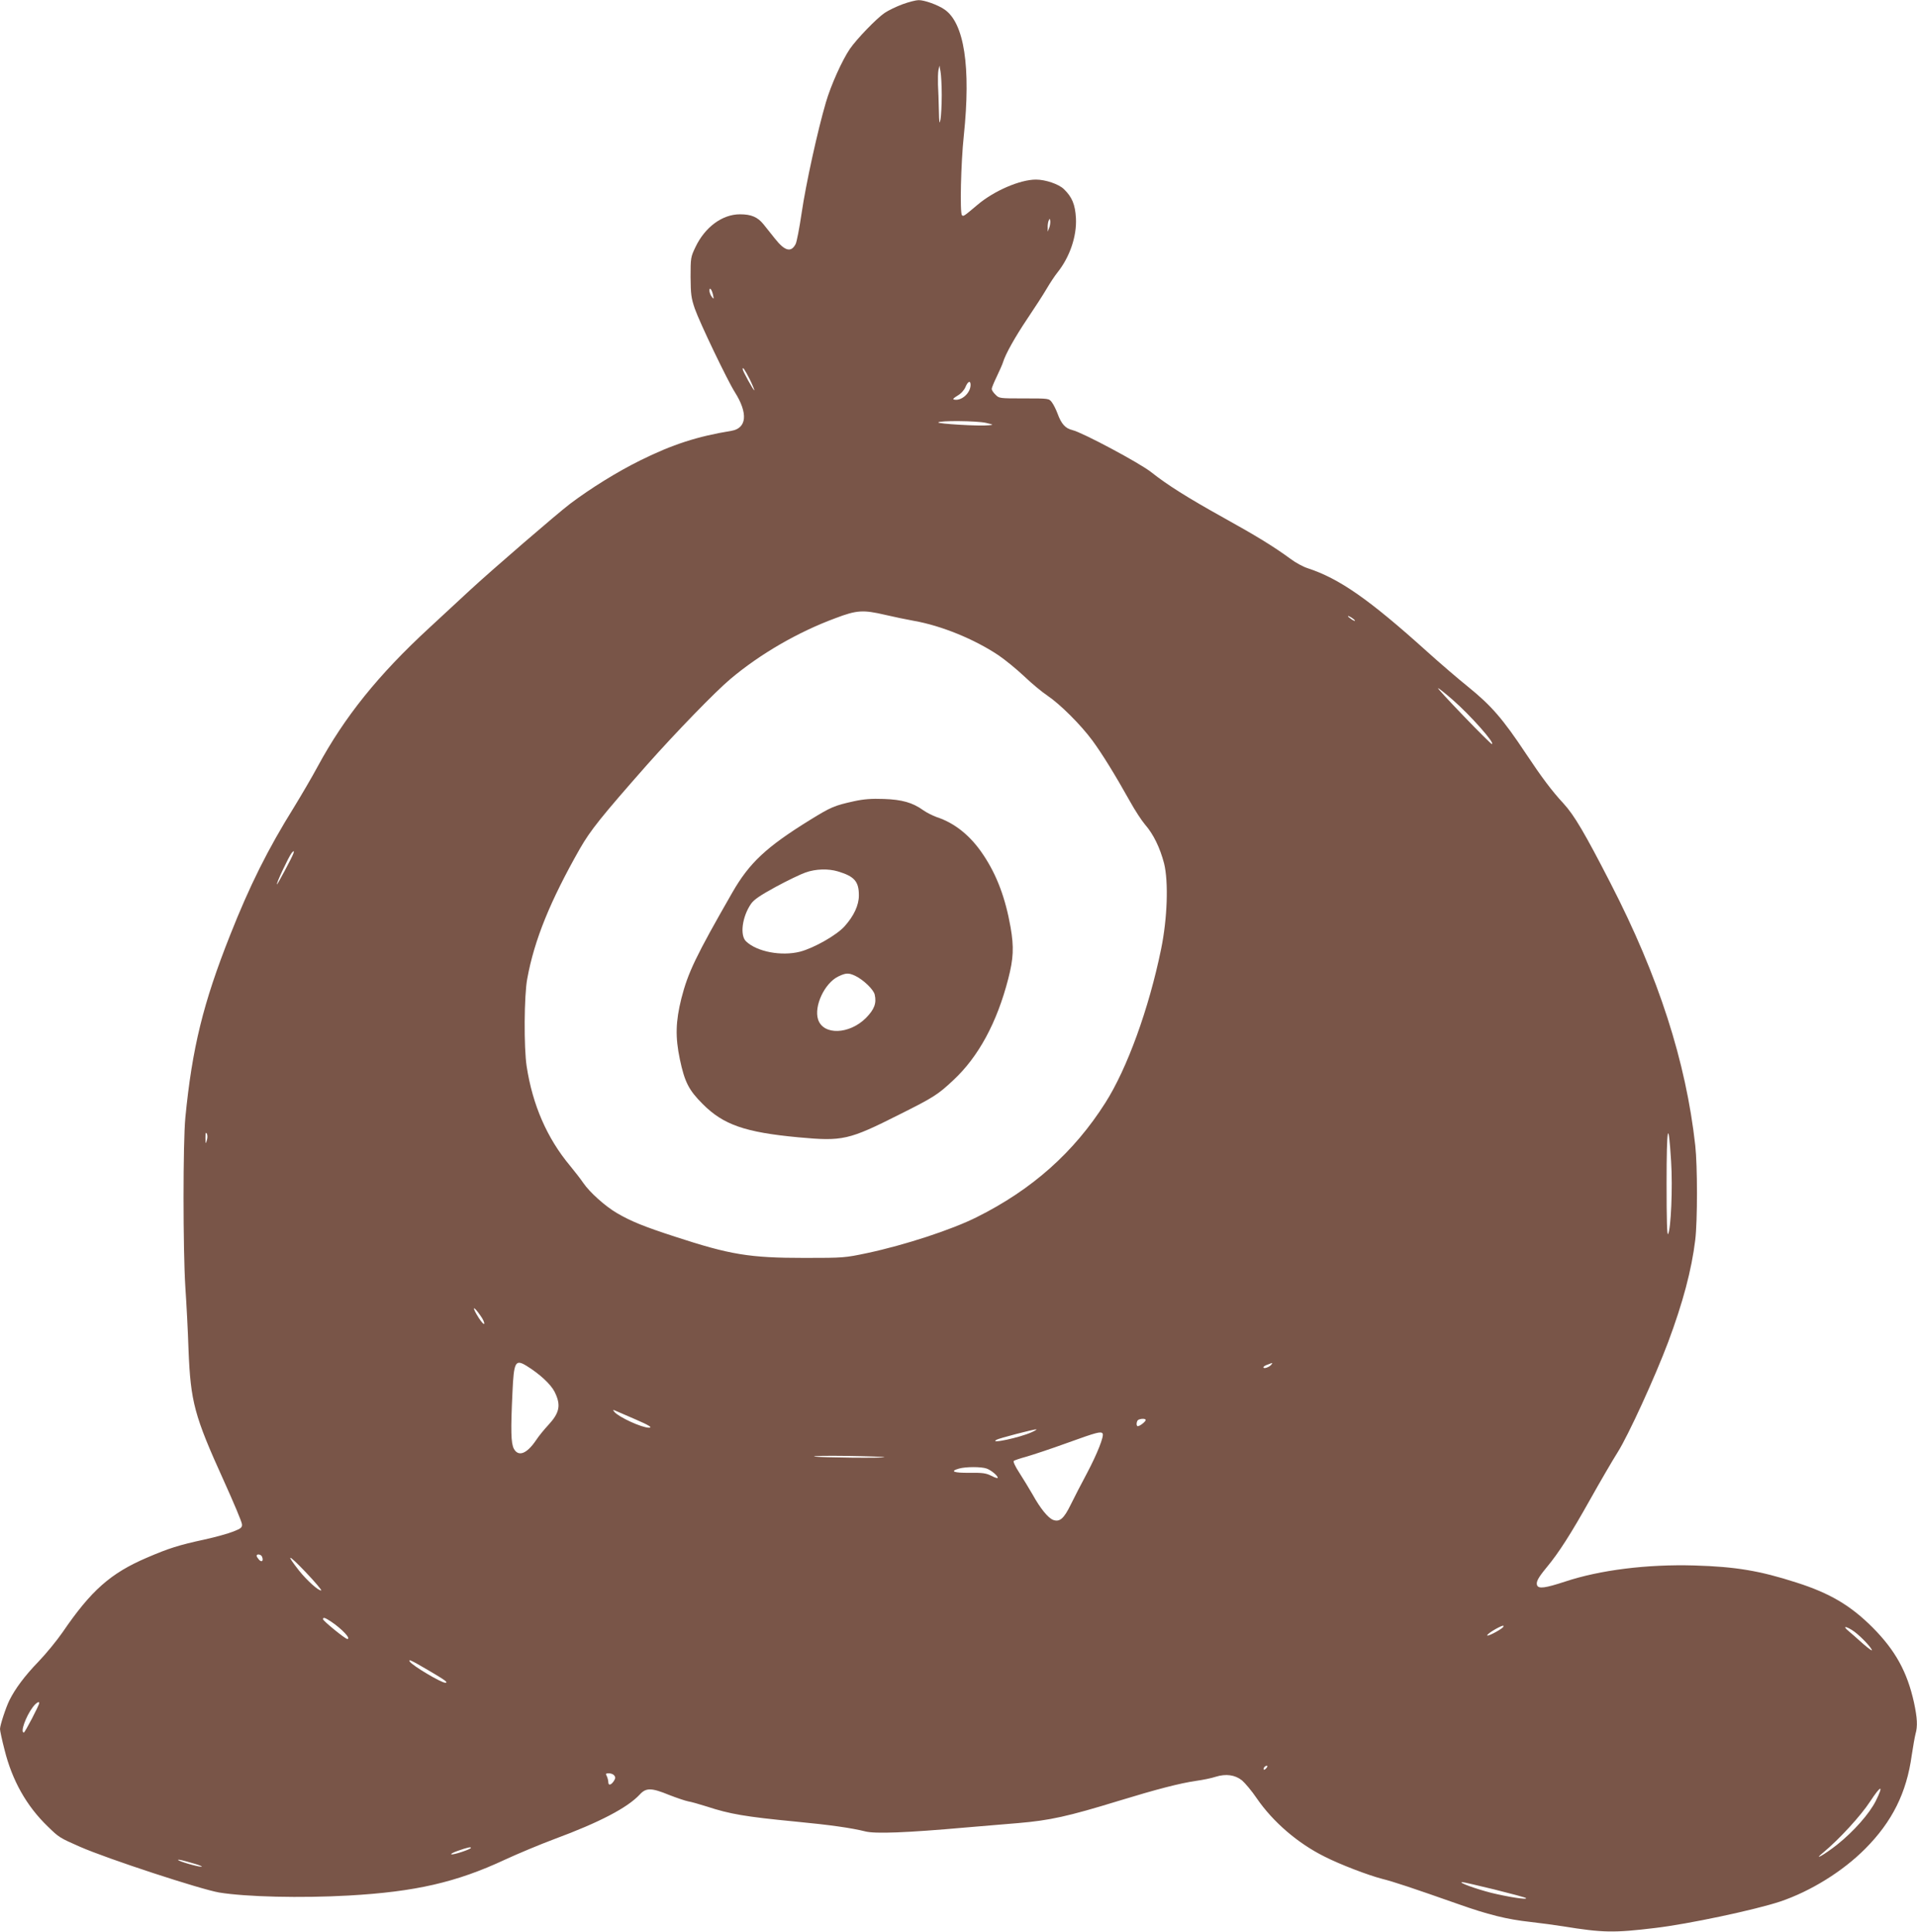
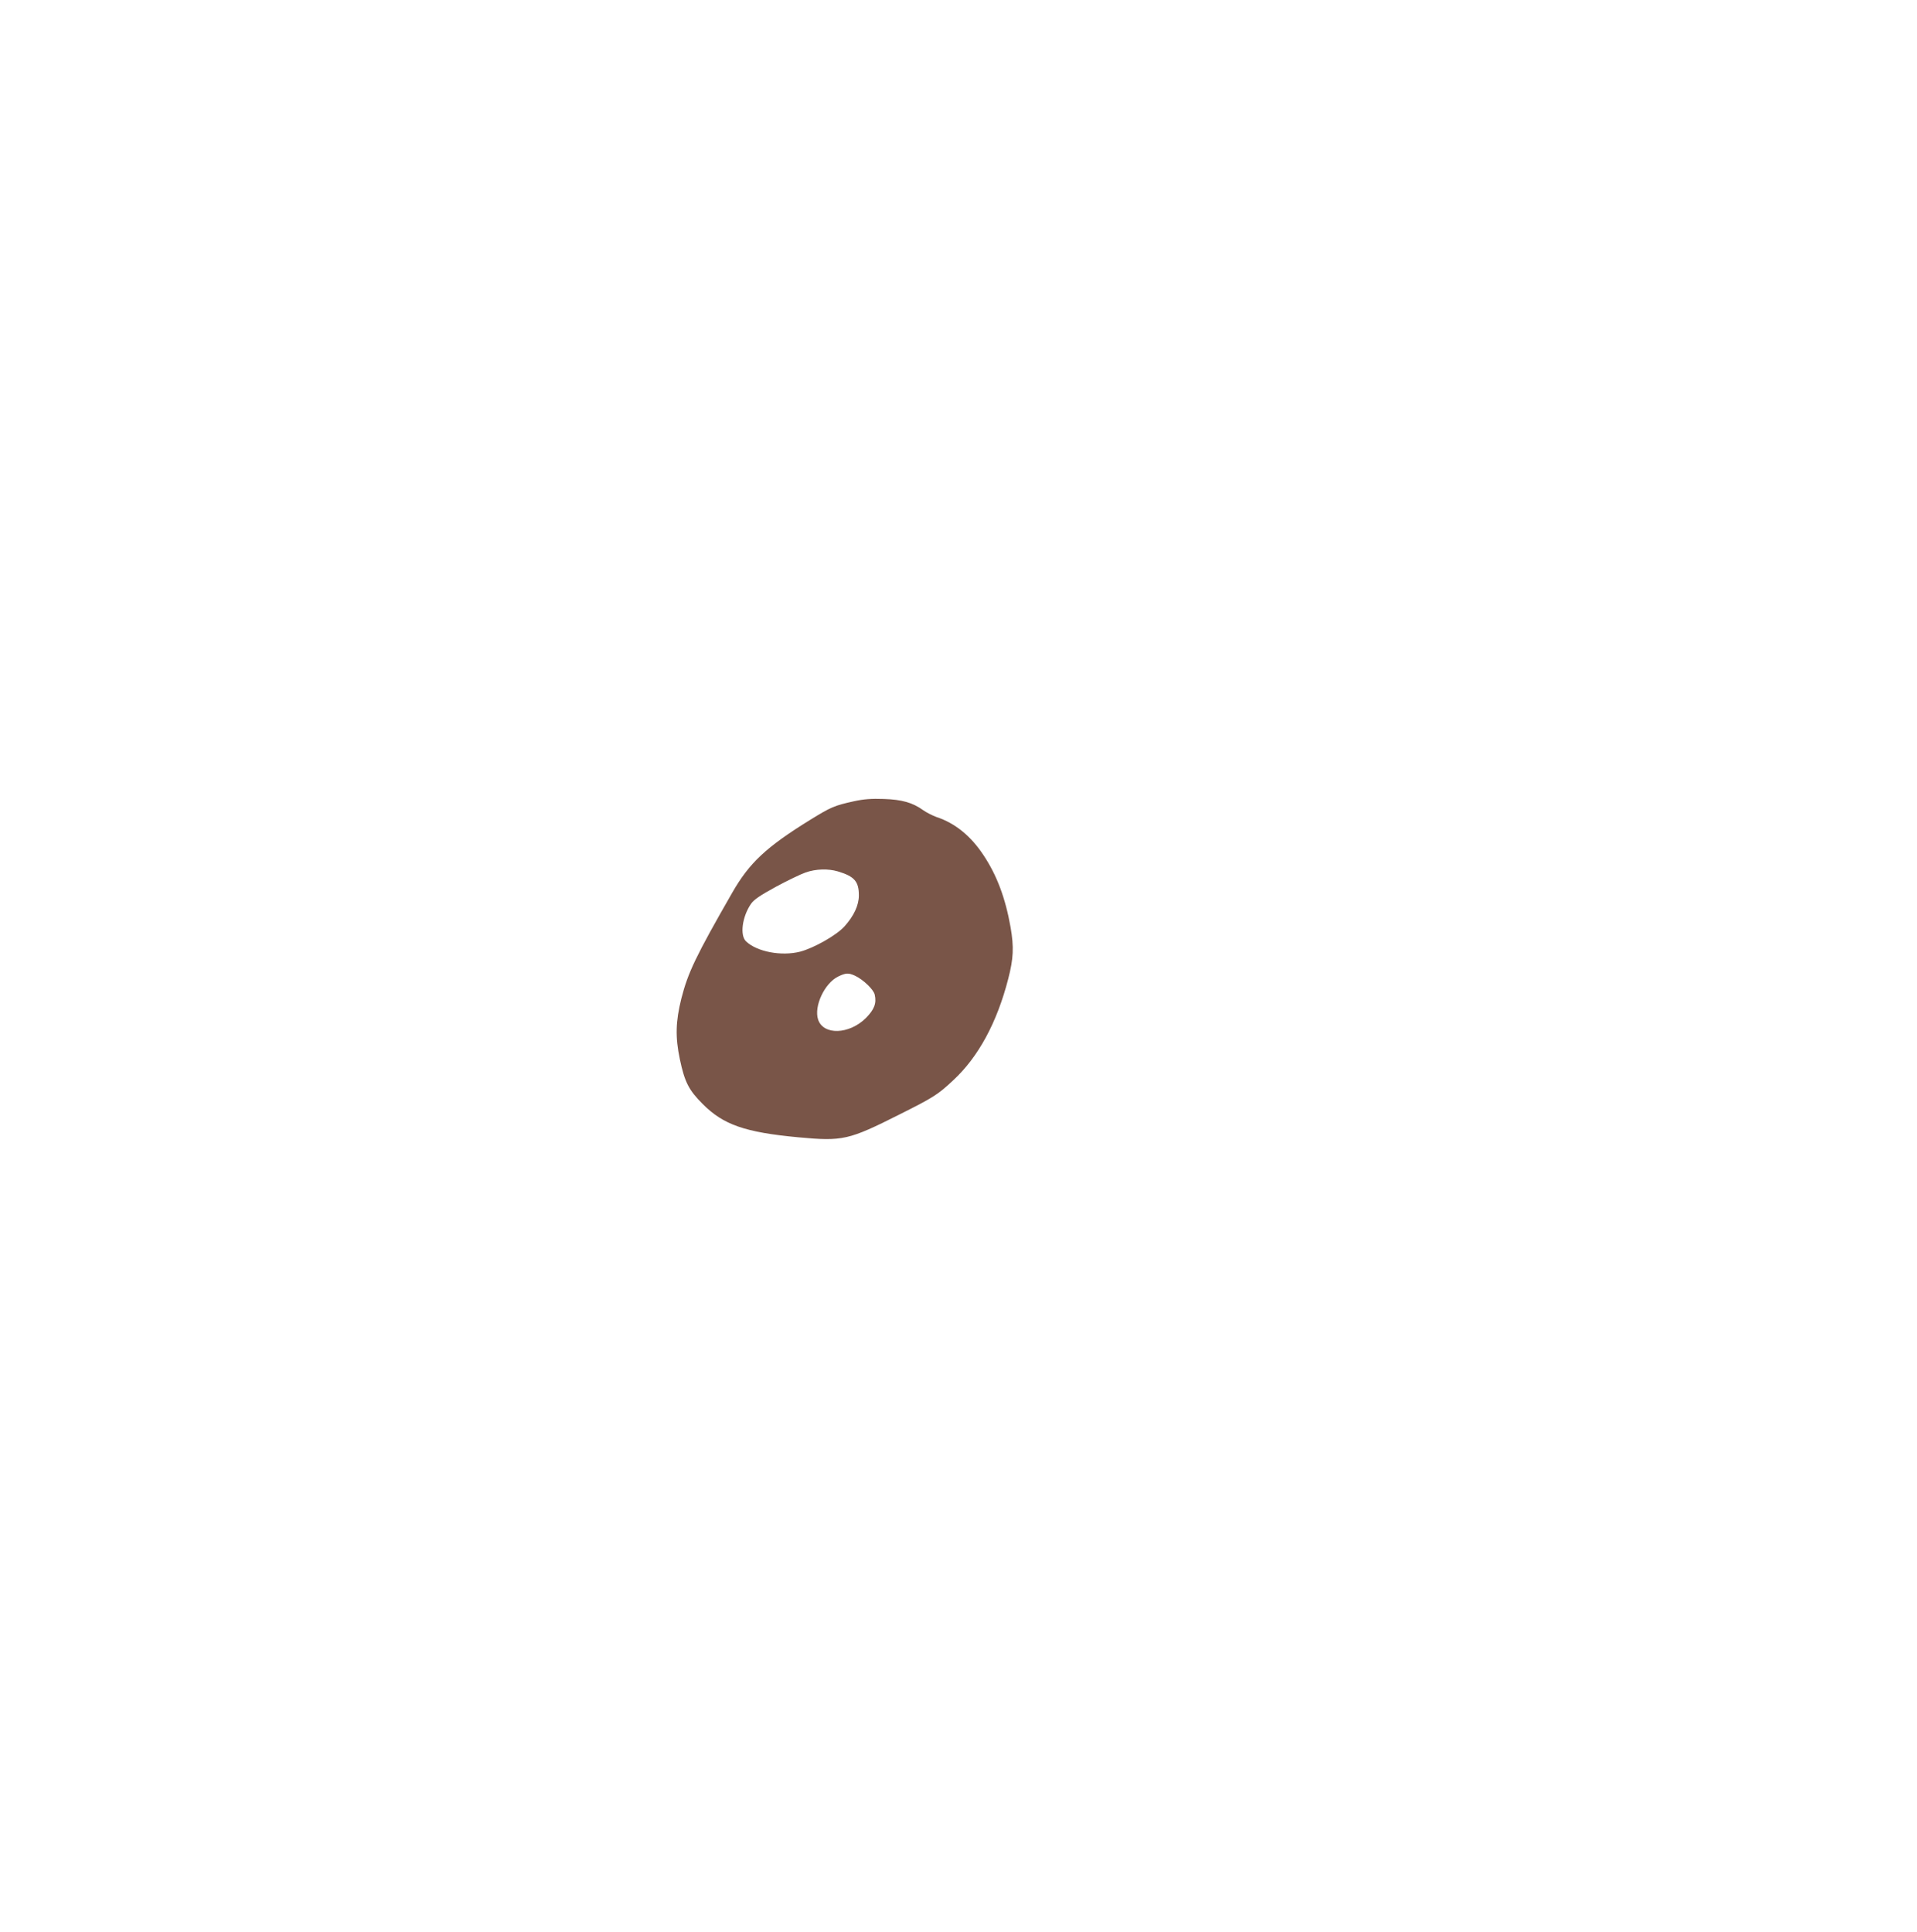
<svg xmlns="http://www.w3.org/2000/svg" version="1.0" width="1270pt" height="1280pt" viewBox="0 0 1270 1280" preserveAspectRatio="xMidYMid meet">
  <g transform="translate(0,1280) scale(0.1,-0.1)" fill="#795548" stroke="none">
-     <path d="M5980 12772 c-41 -15 -95 -41 -120 -58 -55 -38 -184 -172 -229 -237 -52 -76 -127 -243 -160 -357 -54 -184 -132 -539 -160 -730 -15 -102 -33 -195 -40 -207 -30 -58 -72 -47 -138 37 -24 30 -58 72 -75 94 -39 48 -81 66 -156 66 -117 0 -232 -85 -295 -218 -31 -65 -32 -71 -32 -197 1 -116 4 -139 28 -210 33 -94 216 -476 265 -553 89 -141 80 -240 -24 -257 -226 -37 -388 -90 -599 -194 -158 -78 -334 -188 -468 -289 -88 -67 -519 -439 -664 -573 -61 -57 -184 -170 -271 -251 -336 -310 -559 -587 -738 -918 -37 -69 -107 -188 -154 -265 -177 -284 -296 -524 -425 -850 -179 -451 -252 -749 -297 -1210 -16 -166 -16 -873 0 -1125 7 -102 17 -288 21 -415 14 -345 38 -435 233 -865 66 -146 121 -276 121 -290 2 -21 -6 -28 -57 -48 -32 -13 -118 -37 -191 -53 -171 -37 -237 -58 -381 -120 -241 -103 -370 -217 -559 -494 -38 -55 -110 -143 -160 -195 -91 -94 -154 -179 -192 -255 -24 -48 -63 -167 -63 -192 0 -10 13 -72 30 -137 50 -202 145 -372 286 -508 76 -74 78 -75 214 -135 185 -81 799 -282 922 -303 179 -29 540 -38 858 -20 441 25 713 87 1036 238 82 38 230 100 329 137 297 110 482 207 563 294 42 46 77 46 196 -3 49 -19 105 -38 125 -42 20 -3 75 -19 123 -34 152 -50 256 -68 588 -100 229 -22 370 -42 462 -65 65 -17 274 -9 668 26 124 10 279 24 345 29 211 18 329 44 665 147 255 78 406 117 515 133 44 6 102 18 129 27 67 21 128 13 174 -24 20 -17 65 -70 98 -119 108 -157 272 -298 449 -386 102 -52 288 -123 380 -147 80 -20 202 -61 498 -165 205 -73 330 -104 486 -121 69 -8 167 -21 216 -29 265 -43 337 -44 610 -11 221 26 662 120 828 175 202 68 415 200 564 350 178 179 274 370 308 619 9 59 20 122 25 141 15 52 12 106 -10 209 -45 203 -123 345 -274 497 -145 145 -282 227 -505 298 -242 78 -402 105 -676 113 -314 9 -625 -30 -857 -107 -131 -43 -175 -49 -185 -24 -8 22 7 50 64 119 80 96 162 225 288 450 65 116 147 257 183 314 70 111 246 496 333 727 98 262 156 480 180 679 15 127 15 488 0 625 -62 557 -243 1119 -560 1735 -171 333 -242 454 -313 531 -76 82 -143 171 -248 329 -156 235 -231 320 -385 445 -66 53 -187 157 -269 231 -387 349 -583 485 -793 554 -29 9 -81 37 -115 63 -111 81 -218 147 -443 272 -239 133 -372 217 -478 301 -75 60 -457 264 -522 279 -47 11 -74 41 -99 110 -10 27 -27 61 -38 75 -19 25 -20 25 -184 25 -162 0 -165 0 -189 25 -14 13 -25 30 -25 38 0 7 15 44 34 83 18 38 37 80 41 94 16 53 79 166 161 288 47 70 105 159 127 197 23 39 55 88 73 110 82 103 128 240 122 359 -5 91 -26 141 -80 193 -34 33 -122 63 -185 63 -105 0 -277 -74 -387 -167 -90 -76 -94 -79 -103 -69 -15 14 -7 348 12 526 48 457 3 749 -129 838 -44 30 -133 62 -171 61 -16 0 -64 -12 -105 -27z m259 -602 c0 -63 -4 -135 -8 -160 -7 -38 -9 -28 -11 60 -1 58 -4 134 -6 170 -1 36 0 79 3 95 l7 30 7 -40 c4 -22 8 -92 8 -155z m712 -880 l-10 -25 0 27 c-1 14 2 35 6 45 7 17 8 17 11 -2 1 -12 -2 -32 -7 -45z m-2227 -445 c6 -28 5 -29 -9 -11 -8 11 -15 29 -15 40 0 28 16 8 24 -29z m242 -556 c19 -39 33 -73 31 -75 -4 -4 -77 128 -77 140 0 18 13 -1 46 -65z m1464 -39 c0 -54 -59 -107 -107 -98 -14 2 -9 8 20 26 23 13 44 36 53 57 16 39 34 46 34 15z m102 -252 c51 -12 52 -13 18 -16 -60 -7 -340 10 -334 19 8 13 255 11 316 -3z m-668 -1272 c55 -13 142 -31 192 -40 181 -32 399 -121 559 -228 43 -29 120 -92 170 -139 49 -47 119 -105 155 -129 83 -56 220 -192 298 -298 63 -86 148 -223 248 -402 32 -58 77 -127 100 -154 56 -64 99 -154 126 -257 30 -122 22 -365 -20 -569 -81 -395 -225 -791 -369 -1017 -208 -328 -485 -575 -852 -758 -165 -83 -477 -185 -726 -238 -147 -31 -155 -32 -415 -32 -366 0 -492 21 -859 141 -203 66 -290 101 -384 156 -77 45 -180 137 -223 200 -16 24 -55 74 -87 113 -153 183 -249 404 -288 660 -19 123 -17 471 4 580 47 258 153 517 349 862 70 122 141 211 447 558 192 216 452 484 550 566 197 166 447 311 696 403 142 54 183 56 329 22z m3112 -37 c3 -6 -5 -3 -20 6 -14 10 -26 19 -26 22 0 7 39 -17 46 -28z m649 -527 c118 -103 285 -292 258 -292 -4 0 -88 83 -186 185 -98 102 -175 185 -170 185 5 0 49 -35 98 -78z m-7682 -1019 c-9 -26 -104 -203 -108 -203 -9 0 77 182 97 208 14 17 19 15 11 -5z m9128 -2039 c11 -171 -1 -448 -20 -481 -7 -13 -10 91 -10 337 0 382 12 437 30 144z m-9701 140 c-8 -27 -8 -26 -9 16 0 32 2 40 9 29 5 -9 6 -28 0 -45z m1814 -1163 c16 -22 26 -45 24 -52 -2 -7 -18 10 -36 38 -49 77 -39 88 12 14z m304 -331 c86 -53 161 -122 186 -172 44 -88 34 -139 -42 -221 -27 -29 -63 -73 -80 -99 -62 -92 -118 -113 -148 -57 -19 37 -21 121 -9 372 9 204 19 222 93 177z m4933 6 c-14 -16 -51 -28 -51 -16 0 5 12 13 28 18 36 14 36 14 23 -2z m-4211 -361 c88 -38 116 -55 89 -55 -48 0 -200 70 -229 105 -13 16 -12 16 20 2 19 -8 73 -32 120 -52z m3380 -4 c0 -11 -39 -41 -52 -41 -13 0 -9 38 5 43 21 9 47 7 47 -2z m-755 -81 c-79 -36 -286 -80 -233 -50 16 10 244 69 263 69 6 -1 -8 -9 -30 -19z m470 -9 c10 -18 -36 -134 -103 -261 -37 -69 -86 -164 -109 -211 -45 -92 -73 -116 -116 -100 -34 13 -85 76 -136 168 -25 43 -65 109 -89 146 -25 38 -41 72 -36 77 5 4 43 17 84 28 41 12 163 52 270 91 199 72 224 78 235 62z m-1446 -156 c7 -8 -431 -3 -464 4 -16 4 80 6 215 4 134 -2 246 -6 249 -8z m678 -76 c30 -11 73 -47 73 -61 0 -5 -19 1 -42 13 -36 18 -58 21 -145 20 -105 -1 -133 10 -70 28 45 13 150 13 184 0z m-4801 -584 c11 -27 -1 -39 -19 -21 -9 10 -17 22 -17 27 0 15 30 10 36 -6z m392 -223 c-15 -6 -93 64 -146 130 -92 117 -75 114 41 -7 63 -66 110 -122 105 -123z m67 -208 c70 -47 133 -114 106 -114 -14 0 -161 120 -161 131 0 15 13 11 55 -17z m7765 -32 c0 -11 -100 -66 -107 -59 -7 7 69 55 105 66 1 1 2 -3 2 -7z m2308 -22 c40 -24 115 -99 132 -130 8 -14 -16 2 -56 37 -38 34 -82 73 -99 87 -36 30 -23 34 23 6z m-9431 -267 c111 -65 136 -83 113 -83 -28 0 -219 114 -235 140 -12 19 8 10 122 -57z m-2577 -217 c0 -15 -95 -196 -102 -196 -25 0 12 105 59 168 20 27 43 42 43 28z m8130 -431 c-7 -9 -15 -13 -17 -11 -7 7 7 26 19 26 6 0 6 -6 -2 -15z m-4321 -49 c9 -11 9 -19 -1 -35 -18 -29 -38 -35 -38 -10 0 11 -5 29 -10 40 -9 16 -7 19 13 19 14 0 30 -6 36 -14z m8358 -169 c-42 -84 -146 -202 -255 -289 -86 -68 -168 -114 -92 -52 106 88 248 243 310 338 72 110 91 112 37 3z m-9307 -311 c0 -9 -113 -47 -129 -43 -9 1 11 13 44 24 60 21 85 27 85 19z m-1825 -107 c33 -10 50 -18 39 -18 -24 -1 -154 37 -154 45 0 5 30 -2 115 -27z m8606 -169 c112 -28 206 -53 209 -57 11 -13 -120 8 -231 35 -105 27 -220 69 -193 71 6 1 103 -22 215 -49z" />
    <path d="M5658 7491 c-131 -29 -152 -38 -290 -123 -293 -181 -404 -286 -517 -483 -242 -422 -293 -529 -337 -701 -38 -153 -41 -255 -10 -403 32 -151 59 -204 151 -296 137 -138 281 -188 635 -221 293 -27 331 -19 670 152 224 112 254 131 355 226 167 155 290 382 365 674 34 132 38 208 15 340 -34 193 -91 346 -181 480 -83 125 -187 210 -309 250 -27 10 -67 30 -88 45 -71 51 -141 71 -262 75 -81 3 -133 -1 -197 -15z m-107 -465 c110 -33 139 -67 139 -159 0 -65 -33 -136 -95 -205 -53 -59 -203 -144 -295 -168 -123 -31 -284 -1 -357 68 -43 40 -26 165 33 250 20 28 60 55 164 112 76 41 165 84 197 95 68 24 150 26 214 7z m115 -692 c54 -26 122 -91 129 -125 13 -57 -3 -98 -58 -154 -110 -110 -282 -116 -317 -11 -29 88 42 240 132 285 52 25 69 26 114 5z" />
  </g>
</svg>